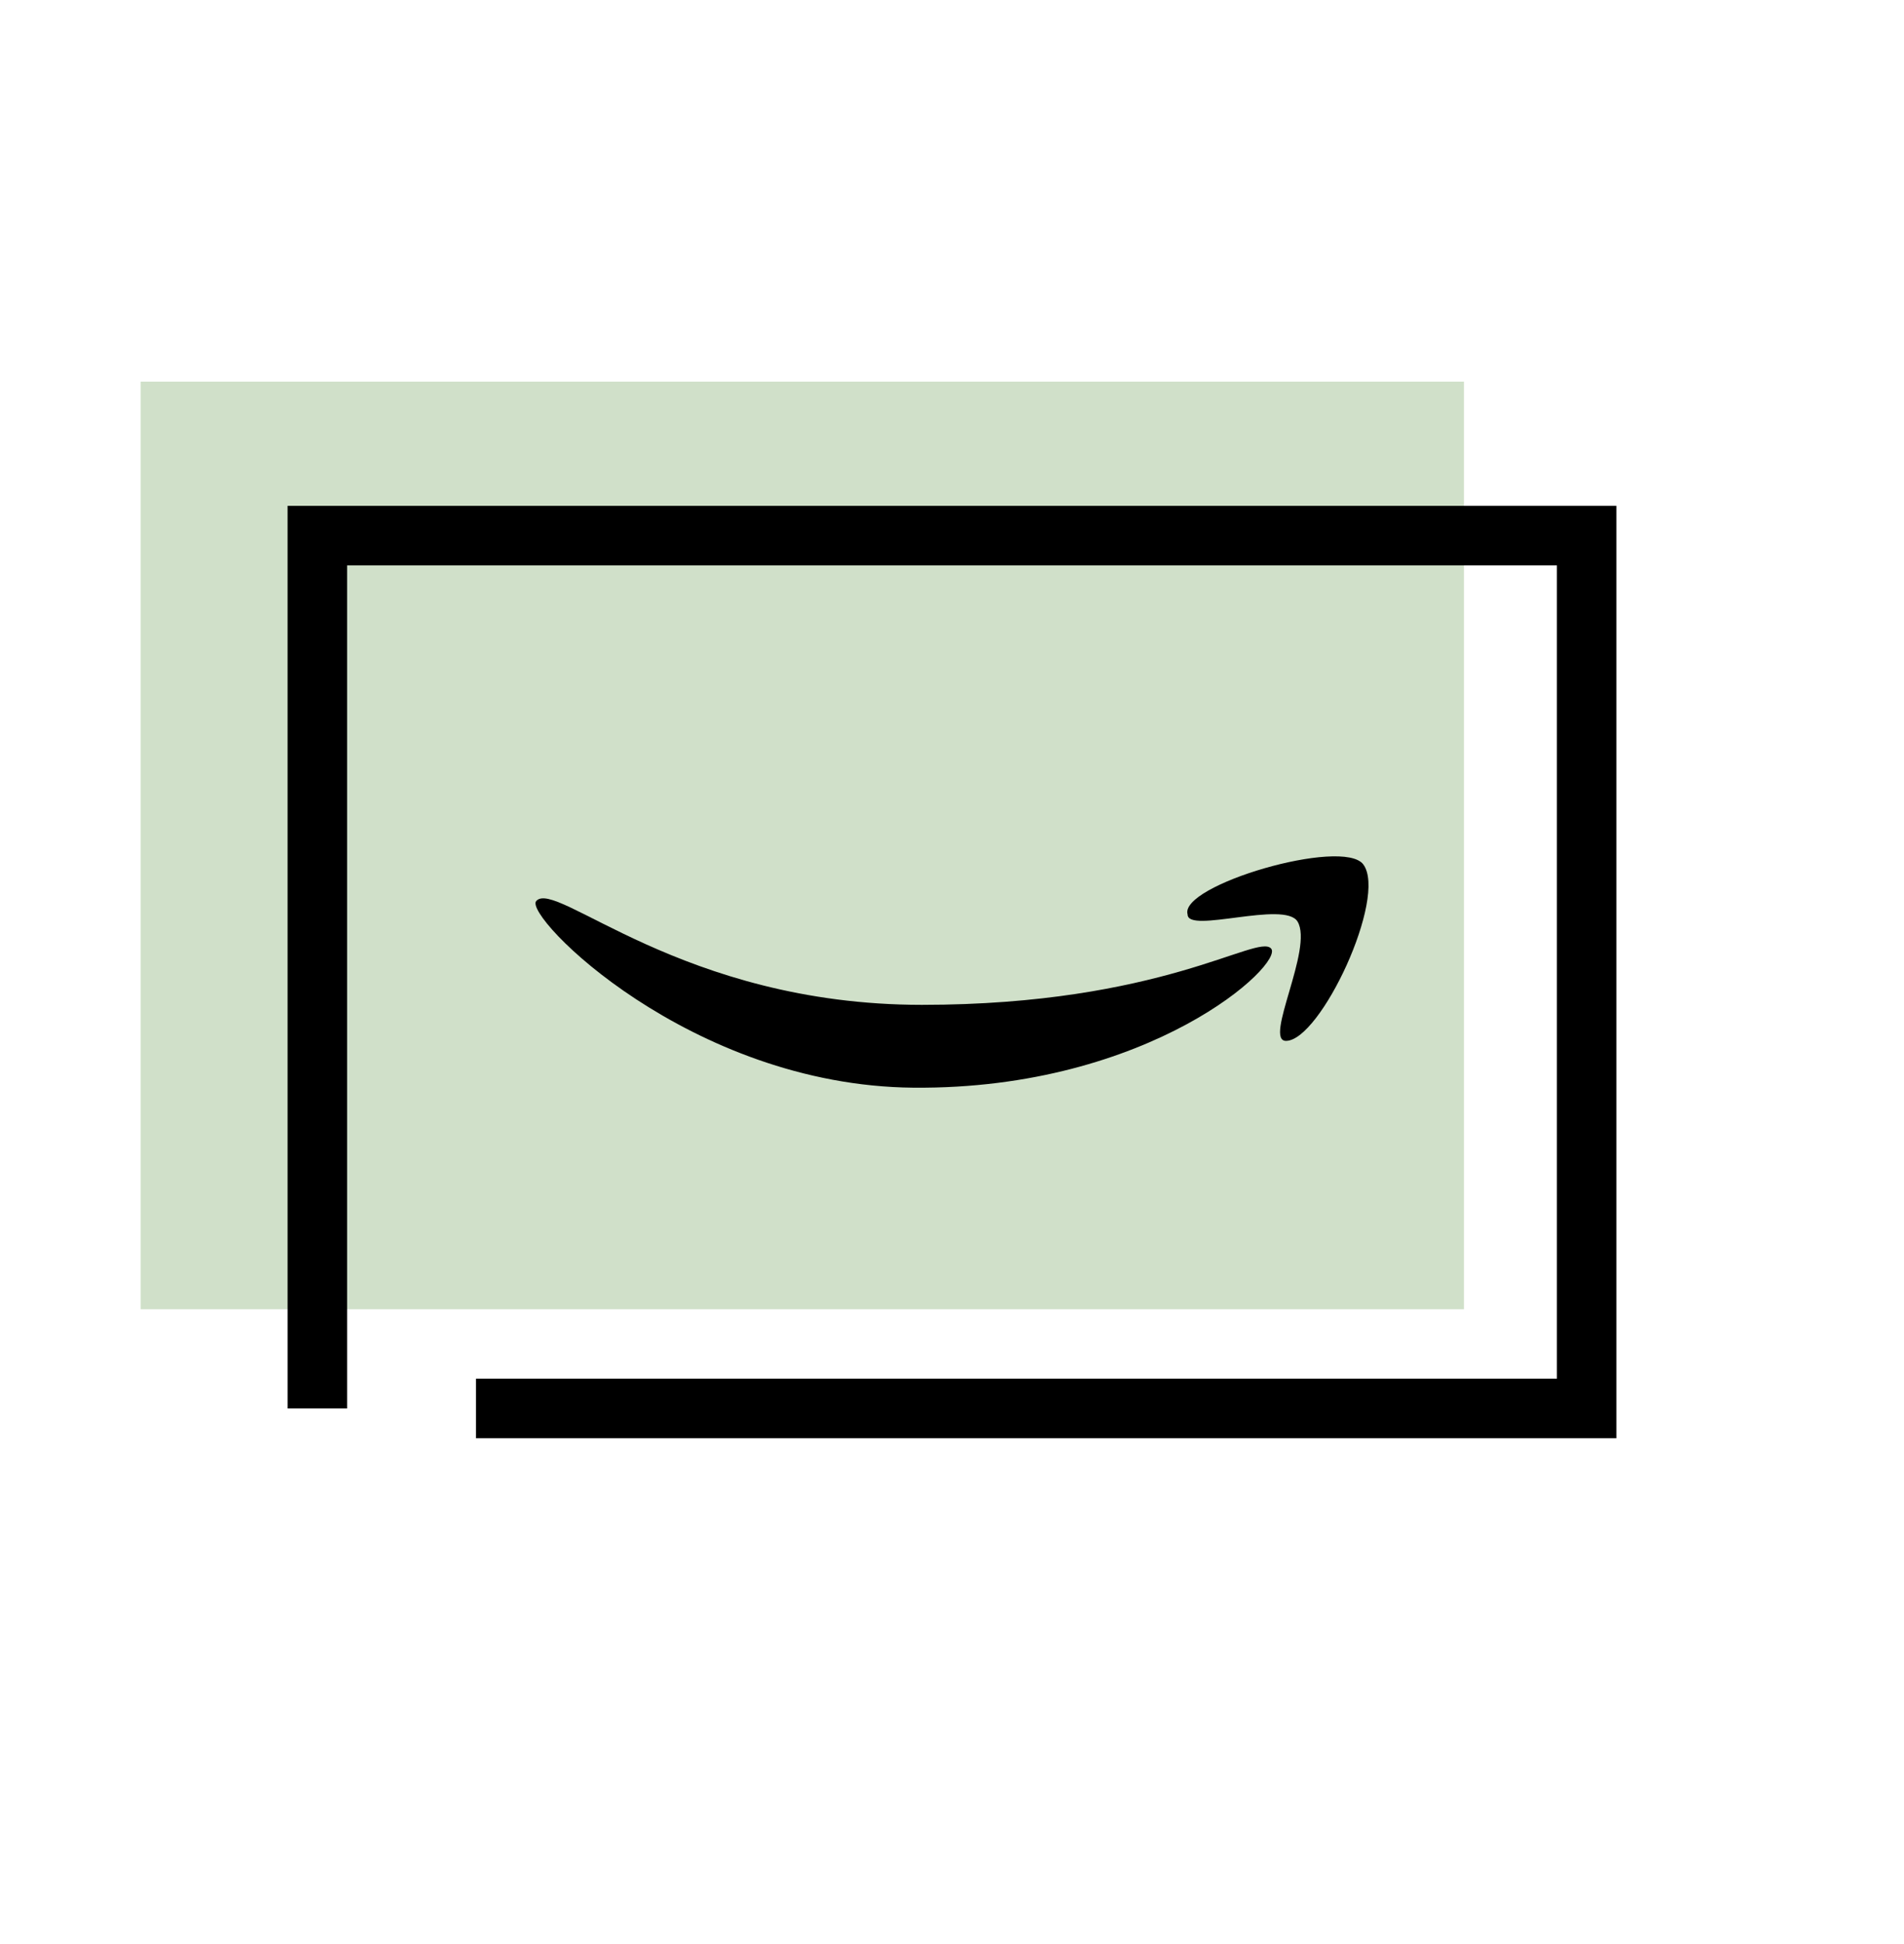
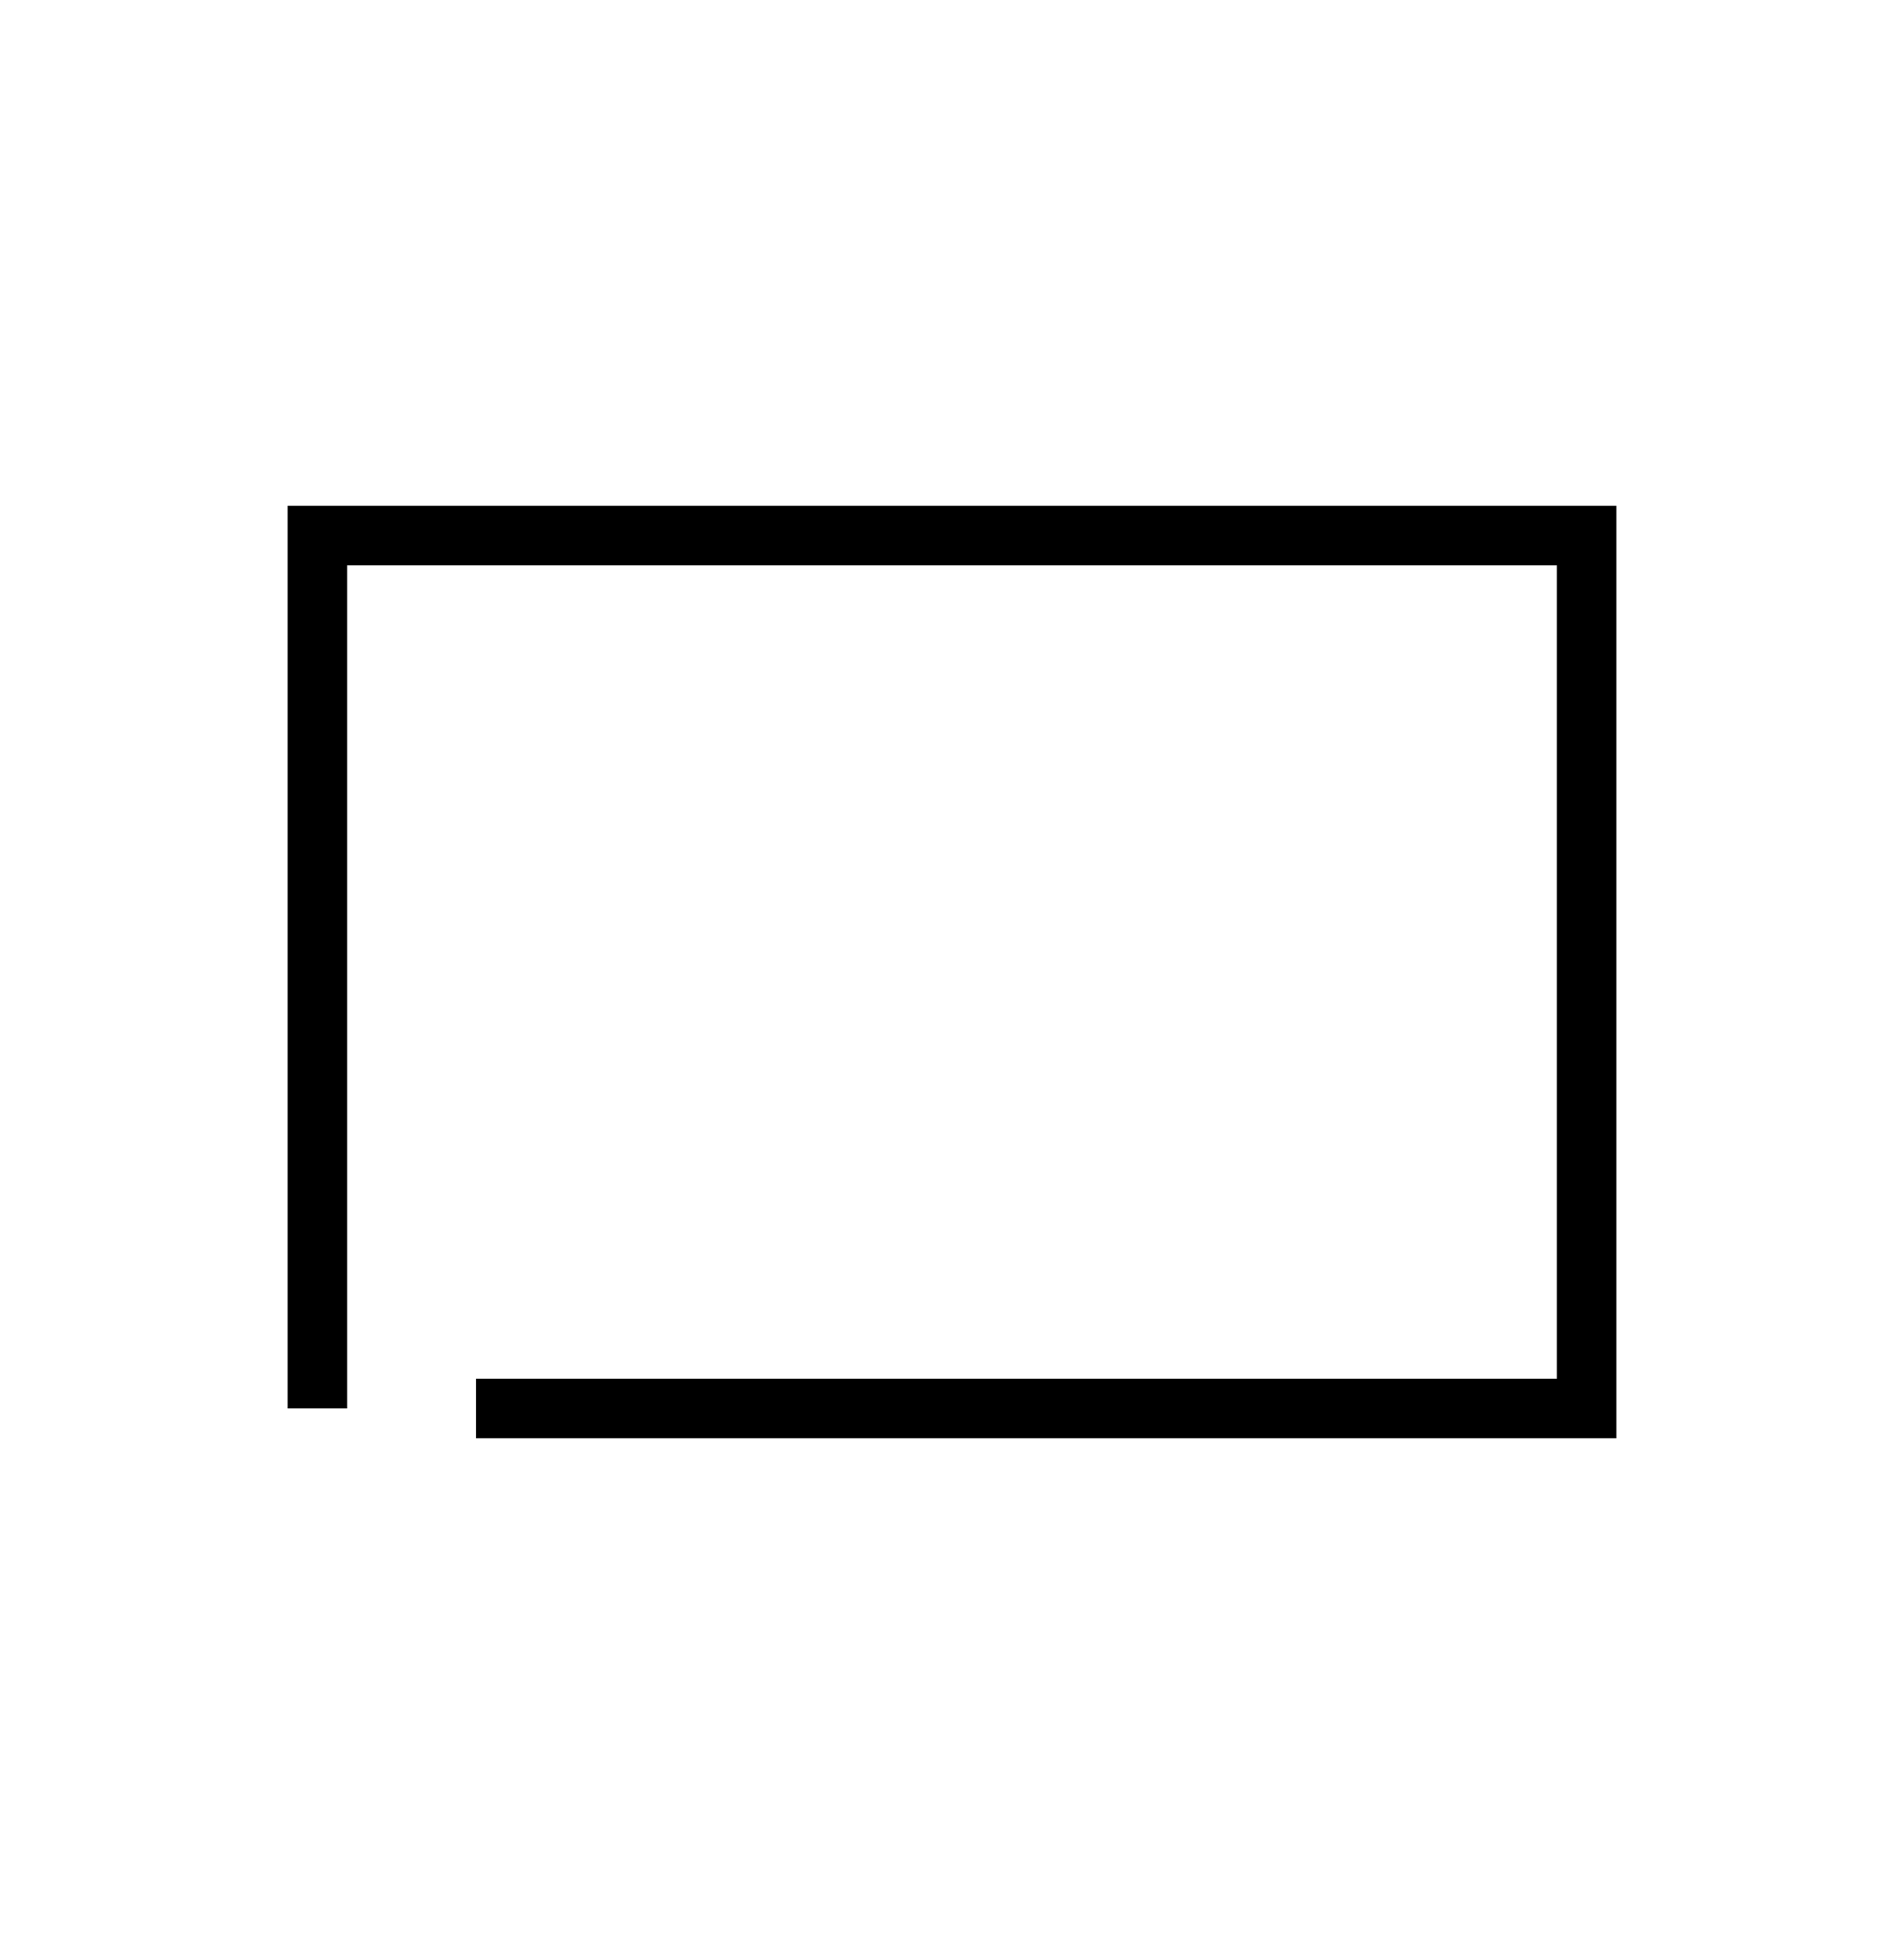
<svg xmlns="http://www.w3.org/2000/svg" width="48" height="49" viewBox="0 0 48 49" fill="none">
-   <rect x="3.545" y="9.619" width="33.362" height="23.38" fill="#D0E0C9" />
-   <path d="M23.242 25.327C17.186 25.327 14.007 22.137 13.517 22.712C13.196 23.088 17.384 27.365 23.029 27.415C29.012 27.467 32.397 24.276 32.042 23.905C31.686 23.534 29.289 25.327 23.242 25.327Z" fill="black" />
-   <path d="M32.712 23.229C32.389 22.689 29.94 23.542 29.94 23.05C29.713 22.314 33.856 21.1 34.369 21.788C34.983 22.612 33.29 26.235 32.42 26.235C31.851 26.235 33.116 23.905 32.712 23.229Z" fill="black" />
-   <path fill-rule="evenodd" clip-rule="evenodd" d="M40.75 36.25L12 36.25V34.75L39.25 34.75V14.25L8.75 14.25L8.75 35.5H7.25L7.25 12.75L40.75 12.75L40.75 36.25Z" fill="black" />
+   <path fill-rule="evenodd" clip-rule="evenodd" d="M40.75 36.25L12 36.25V34.75L39.25 34.75V14.25L8.75 14.25L8.75 35.5H7.25L7.25 12.75L40.75 12.75Z" fill="black" />
</svg>